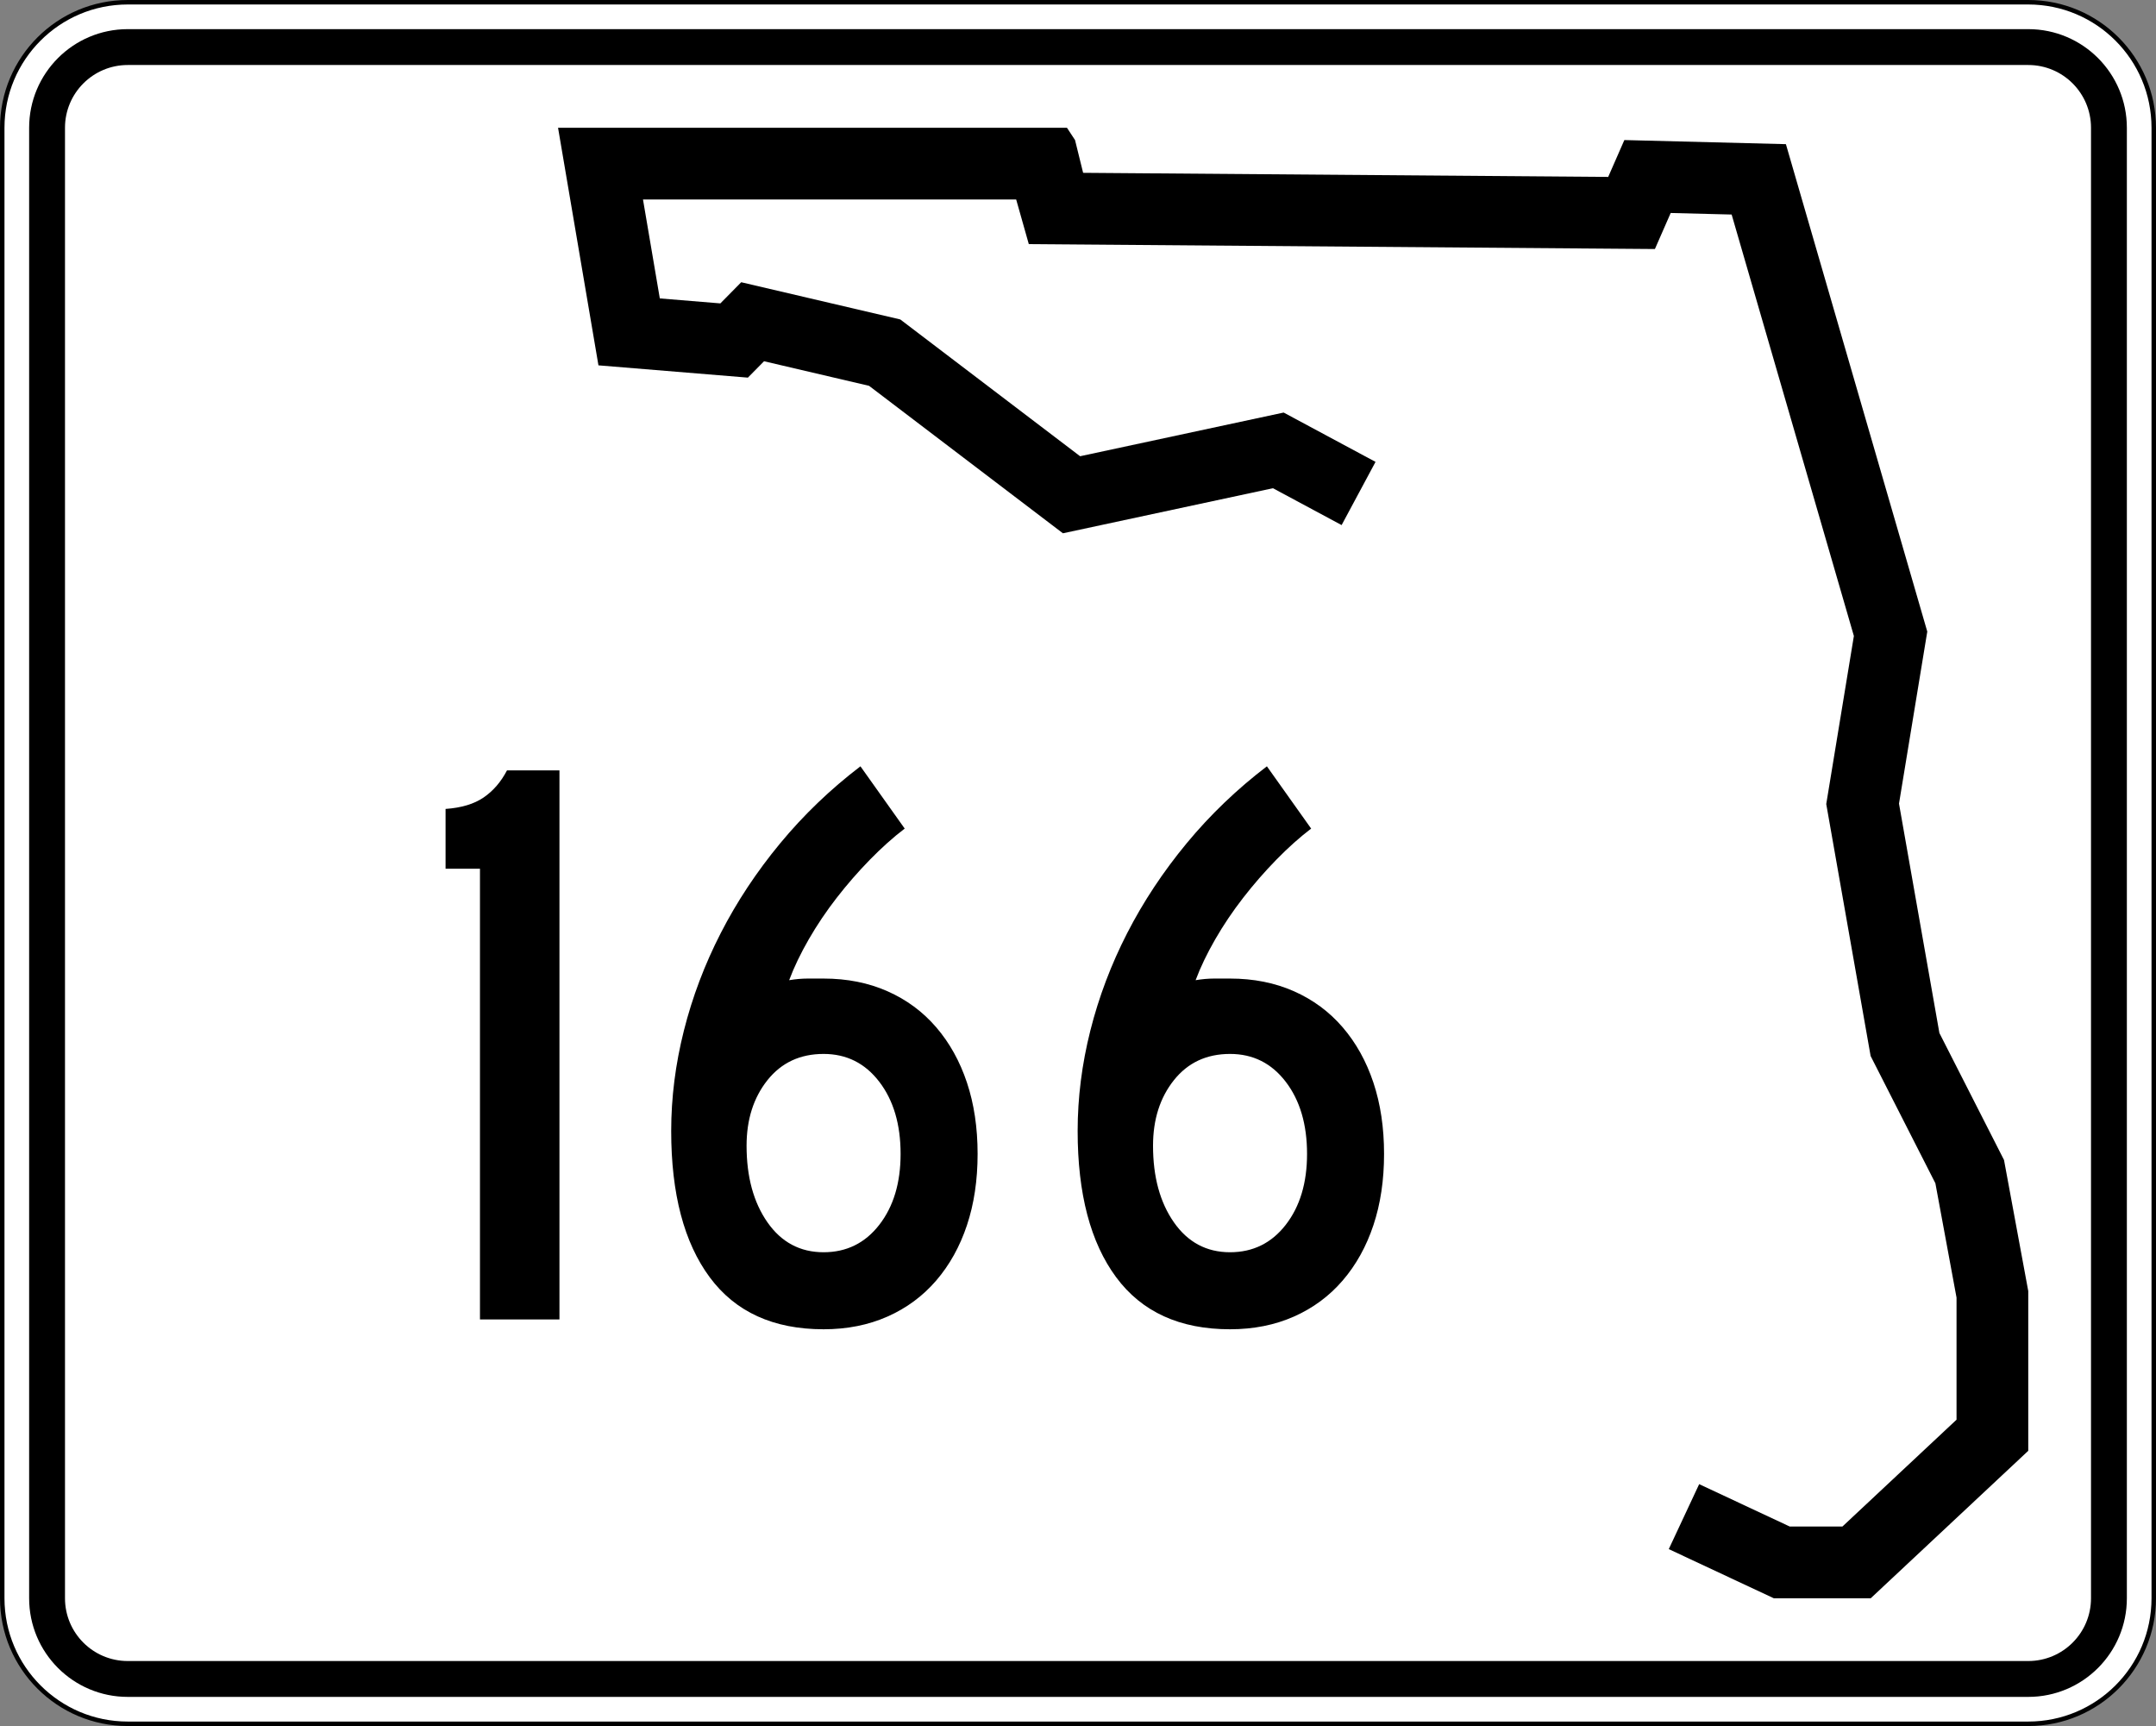
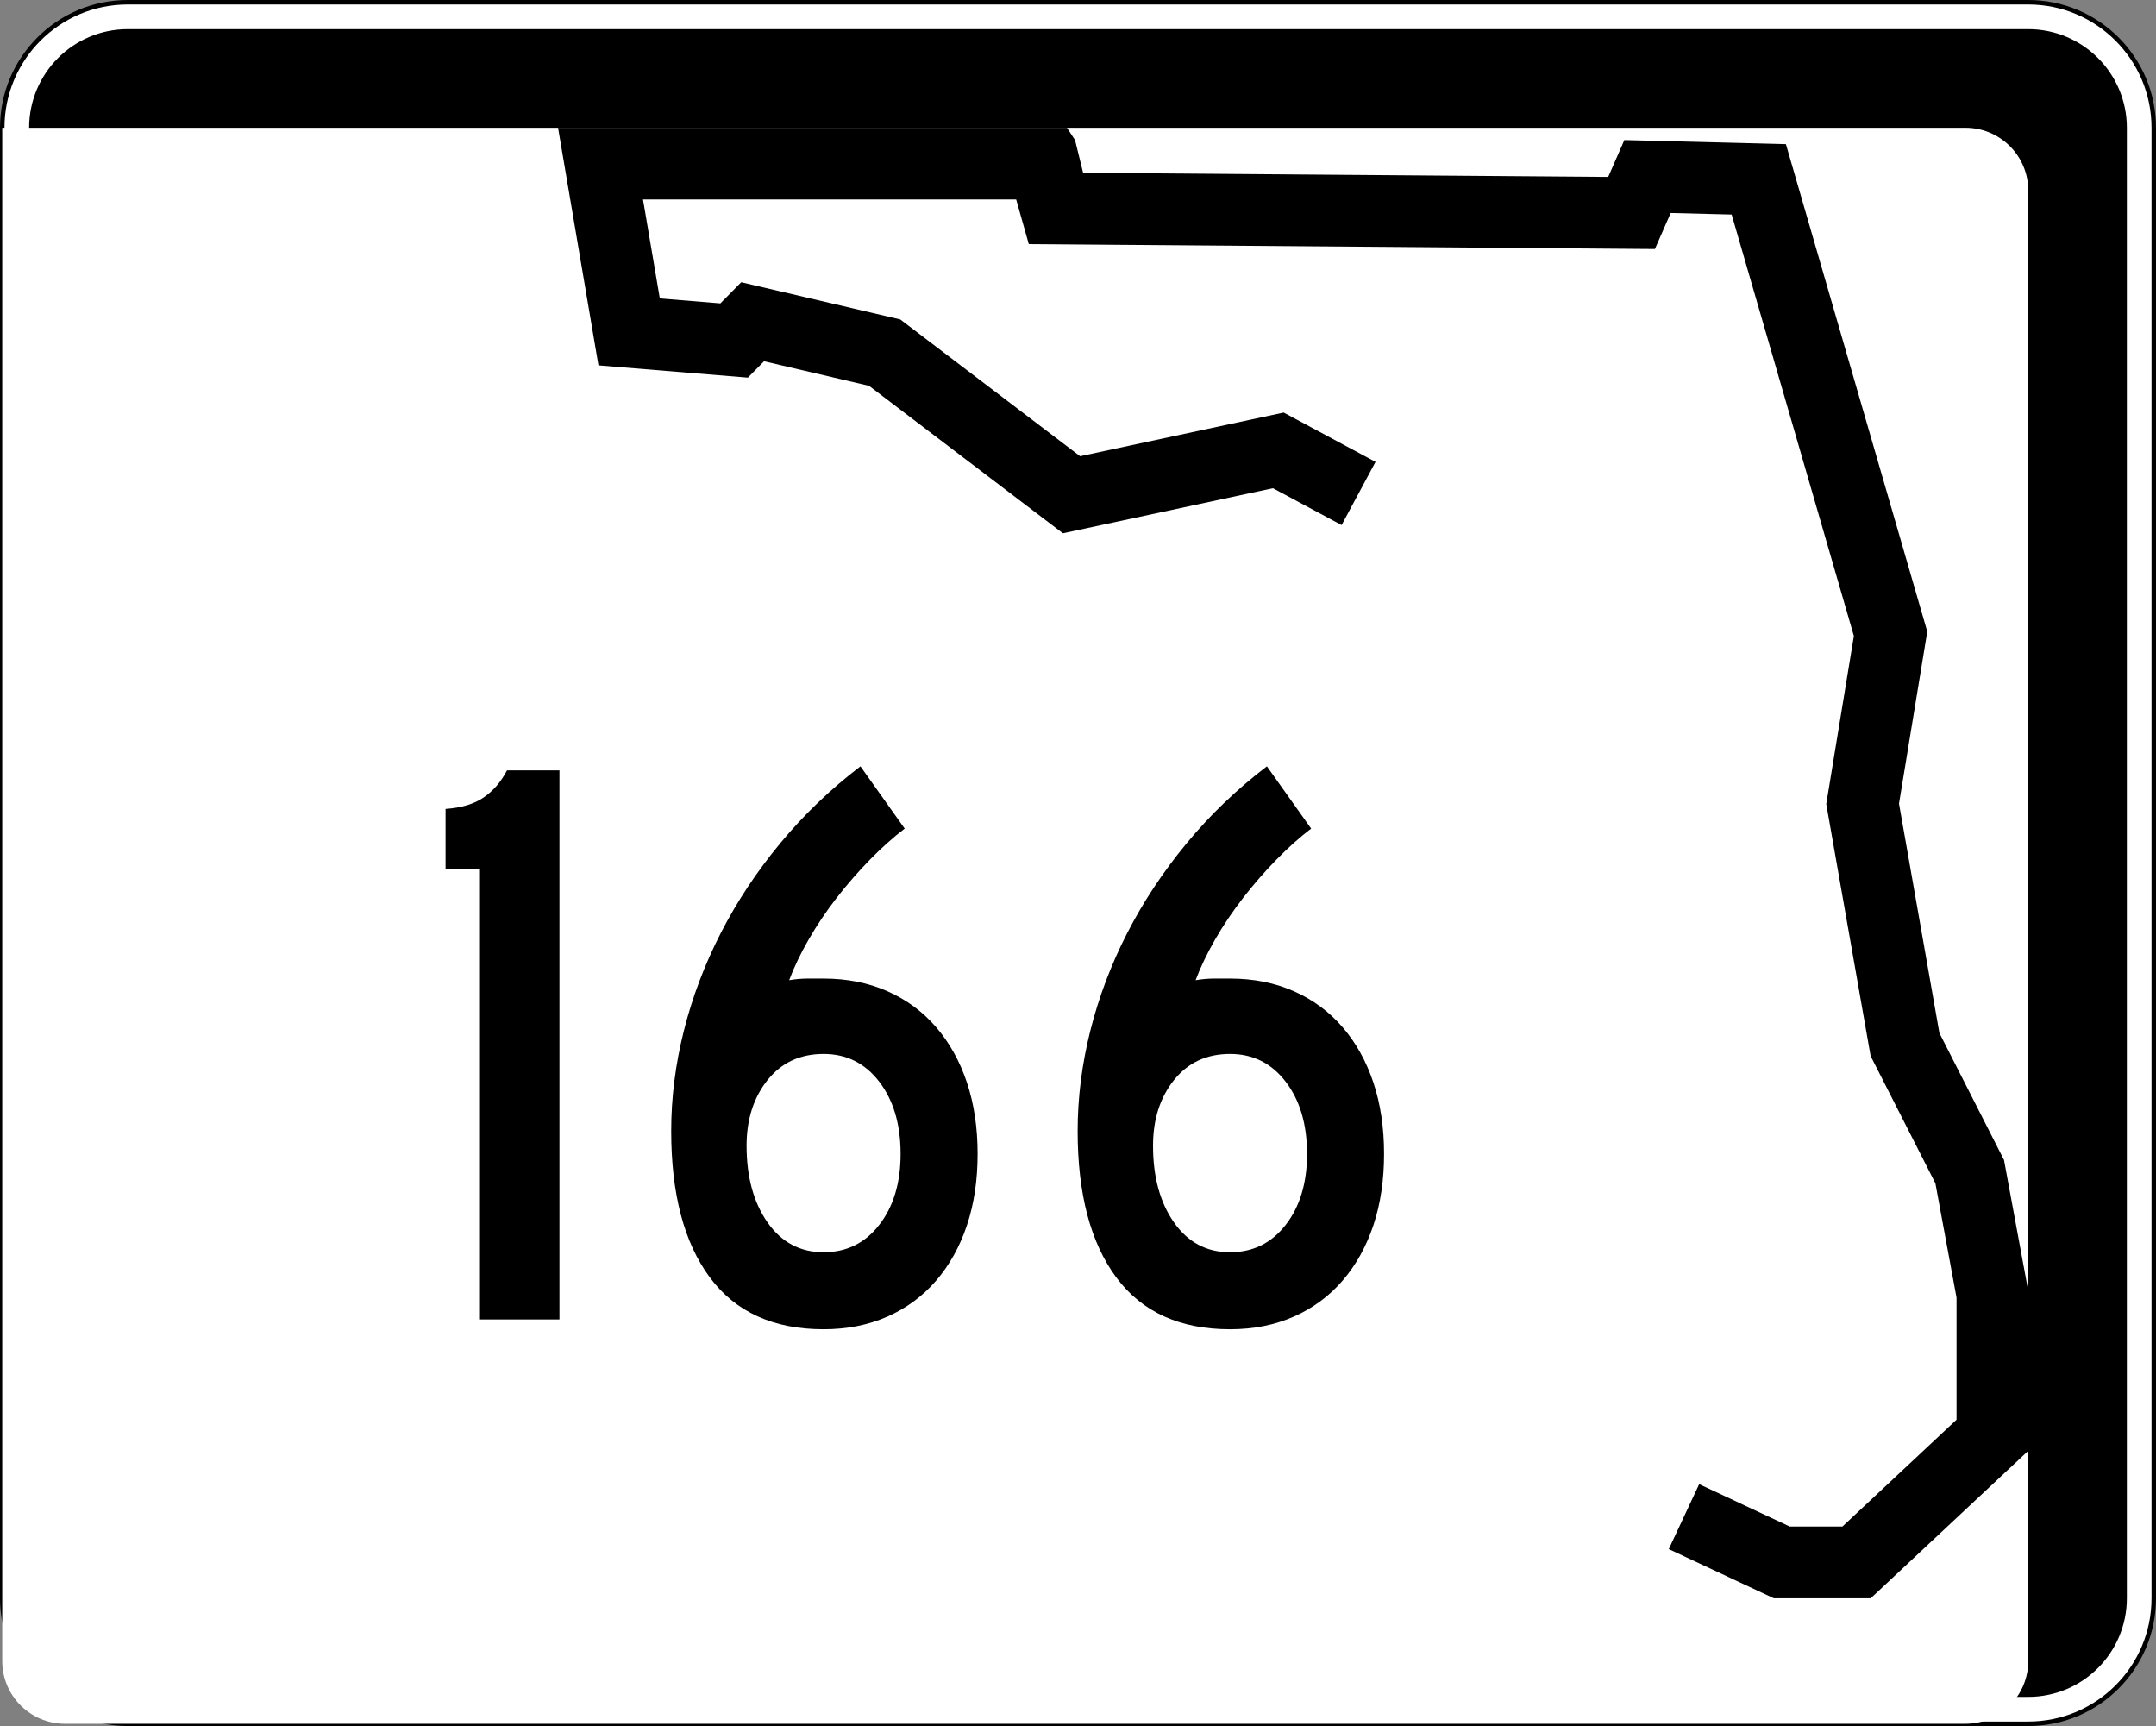
<svg xmlns="http://www.w3.org/2000/svg" xmlns:ns1="http://sodipodi.sourceforge.net/DTD/sodipodi-0.dtd" xmlns:ns2="http://www.inkscape.org/namespaces/inkscape" version="1.1" id="Layer_1" width="481" height="385" viewBox="0 0 481 385" overflow="visible" enable-background="new 0 0 481 385" xml:space="preserve" ns1:version="0.32" ns2:version="0.44.1" ns1:docname="Florida_166.svg" ns1:docbase="C:\Documents and Settings\User.CORAL\Desktop\Craig">
  <rect x="0" y="0" width="481" height="385" fill="#808080" stroke="none" />
  <defs id="defs48" />
  <ns1:namedview ns2:window-height="573" ns2:window-width="853" ns2:pageshadow="2" ns2:pageopacity="0.0" guidetolerance="10.0" gridtolerance="10.0" objecttolerance="10.0" borderopacity="1.0" bordercolor="#666666" pagecolor="#ffffff" id="base" ns2:zoom="0.97922078" ns2:cx="240.5" ns2:cy="192.5" ns2:window-x="147" ns2:window-y="16" ns2:current-layer="Layer_1" />
  <g id="g3">
    <g id="g5">
      <g id="g7">
        <path fill="#FFFFFF" d="M0.5,28.5c0-15.464,12.536-28,28-28h424c15.464,0,28,12.536,28,28v328     c0,15.465-12.536,28-28,28h-424c-15.464,0-28-12.535-28-28V28.5L0.5,28.5z" id="path9" />
        <path fill="#FFFFFF" d="M240.5,192.5" id="path11" />
      </g>
      <g id="g13">
        <path fill="none" stroke="#000000" stroke-linecap="round" stroke-linejoin="round" stroke-miterlimit="3.864" d="M0.5,28.5     c0-15.464,12.536-28,28-28h424c15.464,0,28,12.536,28,28v328c0,15.465-12.536,28-28,28h-424     c-15.464,0-28-12.535-28-28V28.5L0.5,28.5z" id="path15" />
-         <path fill="none" stroke="#000000" stroke-linecap="round" stroke-linejoin="round" stroke-miterlimit="3.864" d="     M240.5,192.5" id="path17" />
      </g>
    </g>
    <g id="g19">
      <g id="g21">
        <path d="M6.5,28.5c0-12.15,9.85-22,22-22h424c12.15,0,22,9.85,22,22v328c0,12.15-9.85,22-22,22     h-424c-12.15,0-22-9.85-22-22V28.5L6.5,28.5z" id="path23" />
-         <path d="M240.5,192.5" id="path25" />
      </g>
    </g>
    <g id="g27">
      <g id="g29">
-         <path fill="#FFFFFF" d="M14.5,28.5c0-7.732,6.268-14,14-14h424c7.732,0,14,6.268,14,14v328     c0,7.732-6.268,14-14,14h-424c-7.732,0-14-6.268-14-14V28.5L14.5,28.5z" id="path31" />
+         <path fill="#FFFFFF" d="M14.5,28.5h424c7.732,0,14,6.268,14,14v328     c0,7.732-6.268,14-14,14h-424c-7.732,0-14-6.268-14-14V28.5L14.5,28.5z" id="path31" />
        <path fill="#FFFFFF" d="M240.5,192.5" id="path33" />
      </g>
    </g>
    <g id="g35">
      <polygon fill-rule="evenodd" clip-rule="evenodd" points="299.311,117.123 283.992,108.899     237.137,118.952 193.883,86.058 170.457,80.578 166.853,84.231 133.513,81.492     124.5,28.5 238.039,28.5 239.839,31.24 241.643,38.549 358.786,39.464 362.391,31.24     398.433,32.155 429.973,140.878 423.663,179.252 432.675,230.418 447.092,258.74     452.5,287.976 452.5,323.609 417.355,356.5 395.73,356.5 372.301,345.537 379.082,331.045     399.289,340.5 411.037,340.5 436.5,316.67 436.5,289.443 431.781,263.932 417.332,235.547     407.433,179.344 413.597,141.857 386.327,47.853 372.73,47.508 369.207,55.546     229.525,54.455 226.708,44.5 143.451,44.5 147.203,66.563 160.711,67.673 165.365,62.955     200.851,71.255 240.97,101.765 286.382,92.022 306.879,103.025   " id="polygon37" />
    </g>
  </g>
  <path style="font-size:182.785px;font-style:normal;font-variant:normal;font-weight:normal;font-stretch:normal;text-align:start;line-height:125%;writing-mode:lr-tb;text-anchor:start;fill:black;fill-opacity:1;stroke:none;stroke-width:1px;stroke-linecap:butt;stroke-linejoin:miter;stroke-opacity:1;font-family:Roadgeek 2005 Series C" d="M 107.081,294.308 L 107.081,193.778 L 99.405,193.778 L 99.405,180.435 C 102.938,180.19 105.771,179.337 107.903,177.875 C 110.036,176.414 111.772,174.402 113.111,171.839 L 124.814,171.839 L 124.814,294.308 L 107.081,294.308 z M 218.103,257.386 C 218.102,263.236 217.31,268.537 215.726,273.289 C 214.142,278.042 211.857,282.154 208.871,285.625 C 205.884,289.097 202.26,291.777 197.996,293.666 C 193.732,295.555 188.981,296.5 183.741,296.5 C 172.529,296.5 164.06,292.632 158.333,284.895 C 152.606,277.158 149.742,266.281 149.742,252.265 C 149.742,244.835 150.687,237.373 152.576,229.877 C 154.465,222.382 157.207,215.132 160.801,208.125 C 164.395,201.119 168.812,194.448 174.052,188.111 C 179.292,181.774 185.262,176.047 191.963,170.93 L 201.837,184.82 C 199.278,186.768 196.689,189.083 194.069,191.765 C 191.449,194.446 188.981,197.28 186.664,200.266 C 184.347,203.252 182.275,206.329 180.447,209.497 C 178.619,212.666 177.157,215.712 176.06,218.635 C 177.525,218.393 178.897,218.272 180.177,218.272 C 181.456,218.272 182.644,218.272 183.741,218.272 C 188.981,218.272 193.732,219.216 197.996,221.103 C 202.26,222.99 205.884,225.67 208.871,229.144 C 211.857,232.617 214.142,236.73 215.726,241.483 C 217.31,246.235 218.102,251.536 218.103,257.386 L 218.103,257.386 z M 200.922,257.386 C 200.922,250.804 199.338,245.441 196.169,241.299 C 193.001,237.156 188.858,235.085 183.741,235.084 C 178.501,235.085 174.328,237.034 171.221,240.933 C 168.114,244.832 166.56,249.707 166.56,255.556 C 166.56,262.503 168.114,268.2 171.221,272.648 C 174.328,277.095 178.501,279.319 183.741,279.319 C 188.858,279.319 193.001,277.279 196.169,273.197 C 199.338,269.116 200.922,263.845 200.922,257.386 L 200.922,257.386 z M 308.781,257.386 C 308.781,263.236 307.989,268.537 306.405,273.289 C 304.821,278.042 302.535,282.154 299.549,285.625 C 296.563,289.097 292.938,291.777 288.675,293.666 C 284.411,295.555 279.659,296.5 274.42,296.5 C 263.208,296.5 254.738,292.632 249.011,284.895 C 243.284,277.158 240.421,266.281 240.421,252.265 C 240.421,244.835 241.365,237.373 243.254,229.877 C 245.144,222.382 247.885,215.132 251.479,208.125 C 255.074,201.119 259.491,194.448 264.73,188.111 C 269.97,181.774 275.941,176.047 282.642,170.93 L 292.515,184.82 C 289.957,186.768 287.367,189.083 284.748,191.765 C 282.128,194.446 279.659,197.28 277.343,200.266 C 275.026,203.252 272.953,206.329 271.126,209.497 C 269.298,212.666 267.836,215.712 266.739,218.635 C 268.204,218.393 269.576,218.272 270.855,218.272 C 272.134,218.272 273.323,218.272 274.42,218.272 C 279.659,218.272 284.411,219.216 288.675,221.103 C 292.938,222.99 296.563,225.67 299.549,229.144 C 302.535,232.617 304.821,236.73 306.405,241.483 C 307.989,246.235 308.781,251.536 308.781,257.386 L 308.781,257.386 z M 291.6,257.386 C 291.6,250.804 290.016,245.441 286.848,241.299 C 283.679,237.156 279.537,235.085 274.42,235.084 C 269.18,235.085 265.006,237.034 261.899,240.933 C 258.792,244.832 257.239,249.707 257.239,255.556 C 257.239,262.503 258.792,268.2 261.899,272.648 C 265.006,277.095 269.18,279.319 274.42,279.319 C 279.537,279.319 283.679,277.279 286.848,273.197 C 290.016,269.116 291.6,263.845 291.6,257.386 L 291.6,257.386 z " id="text1887" />
</svg>